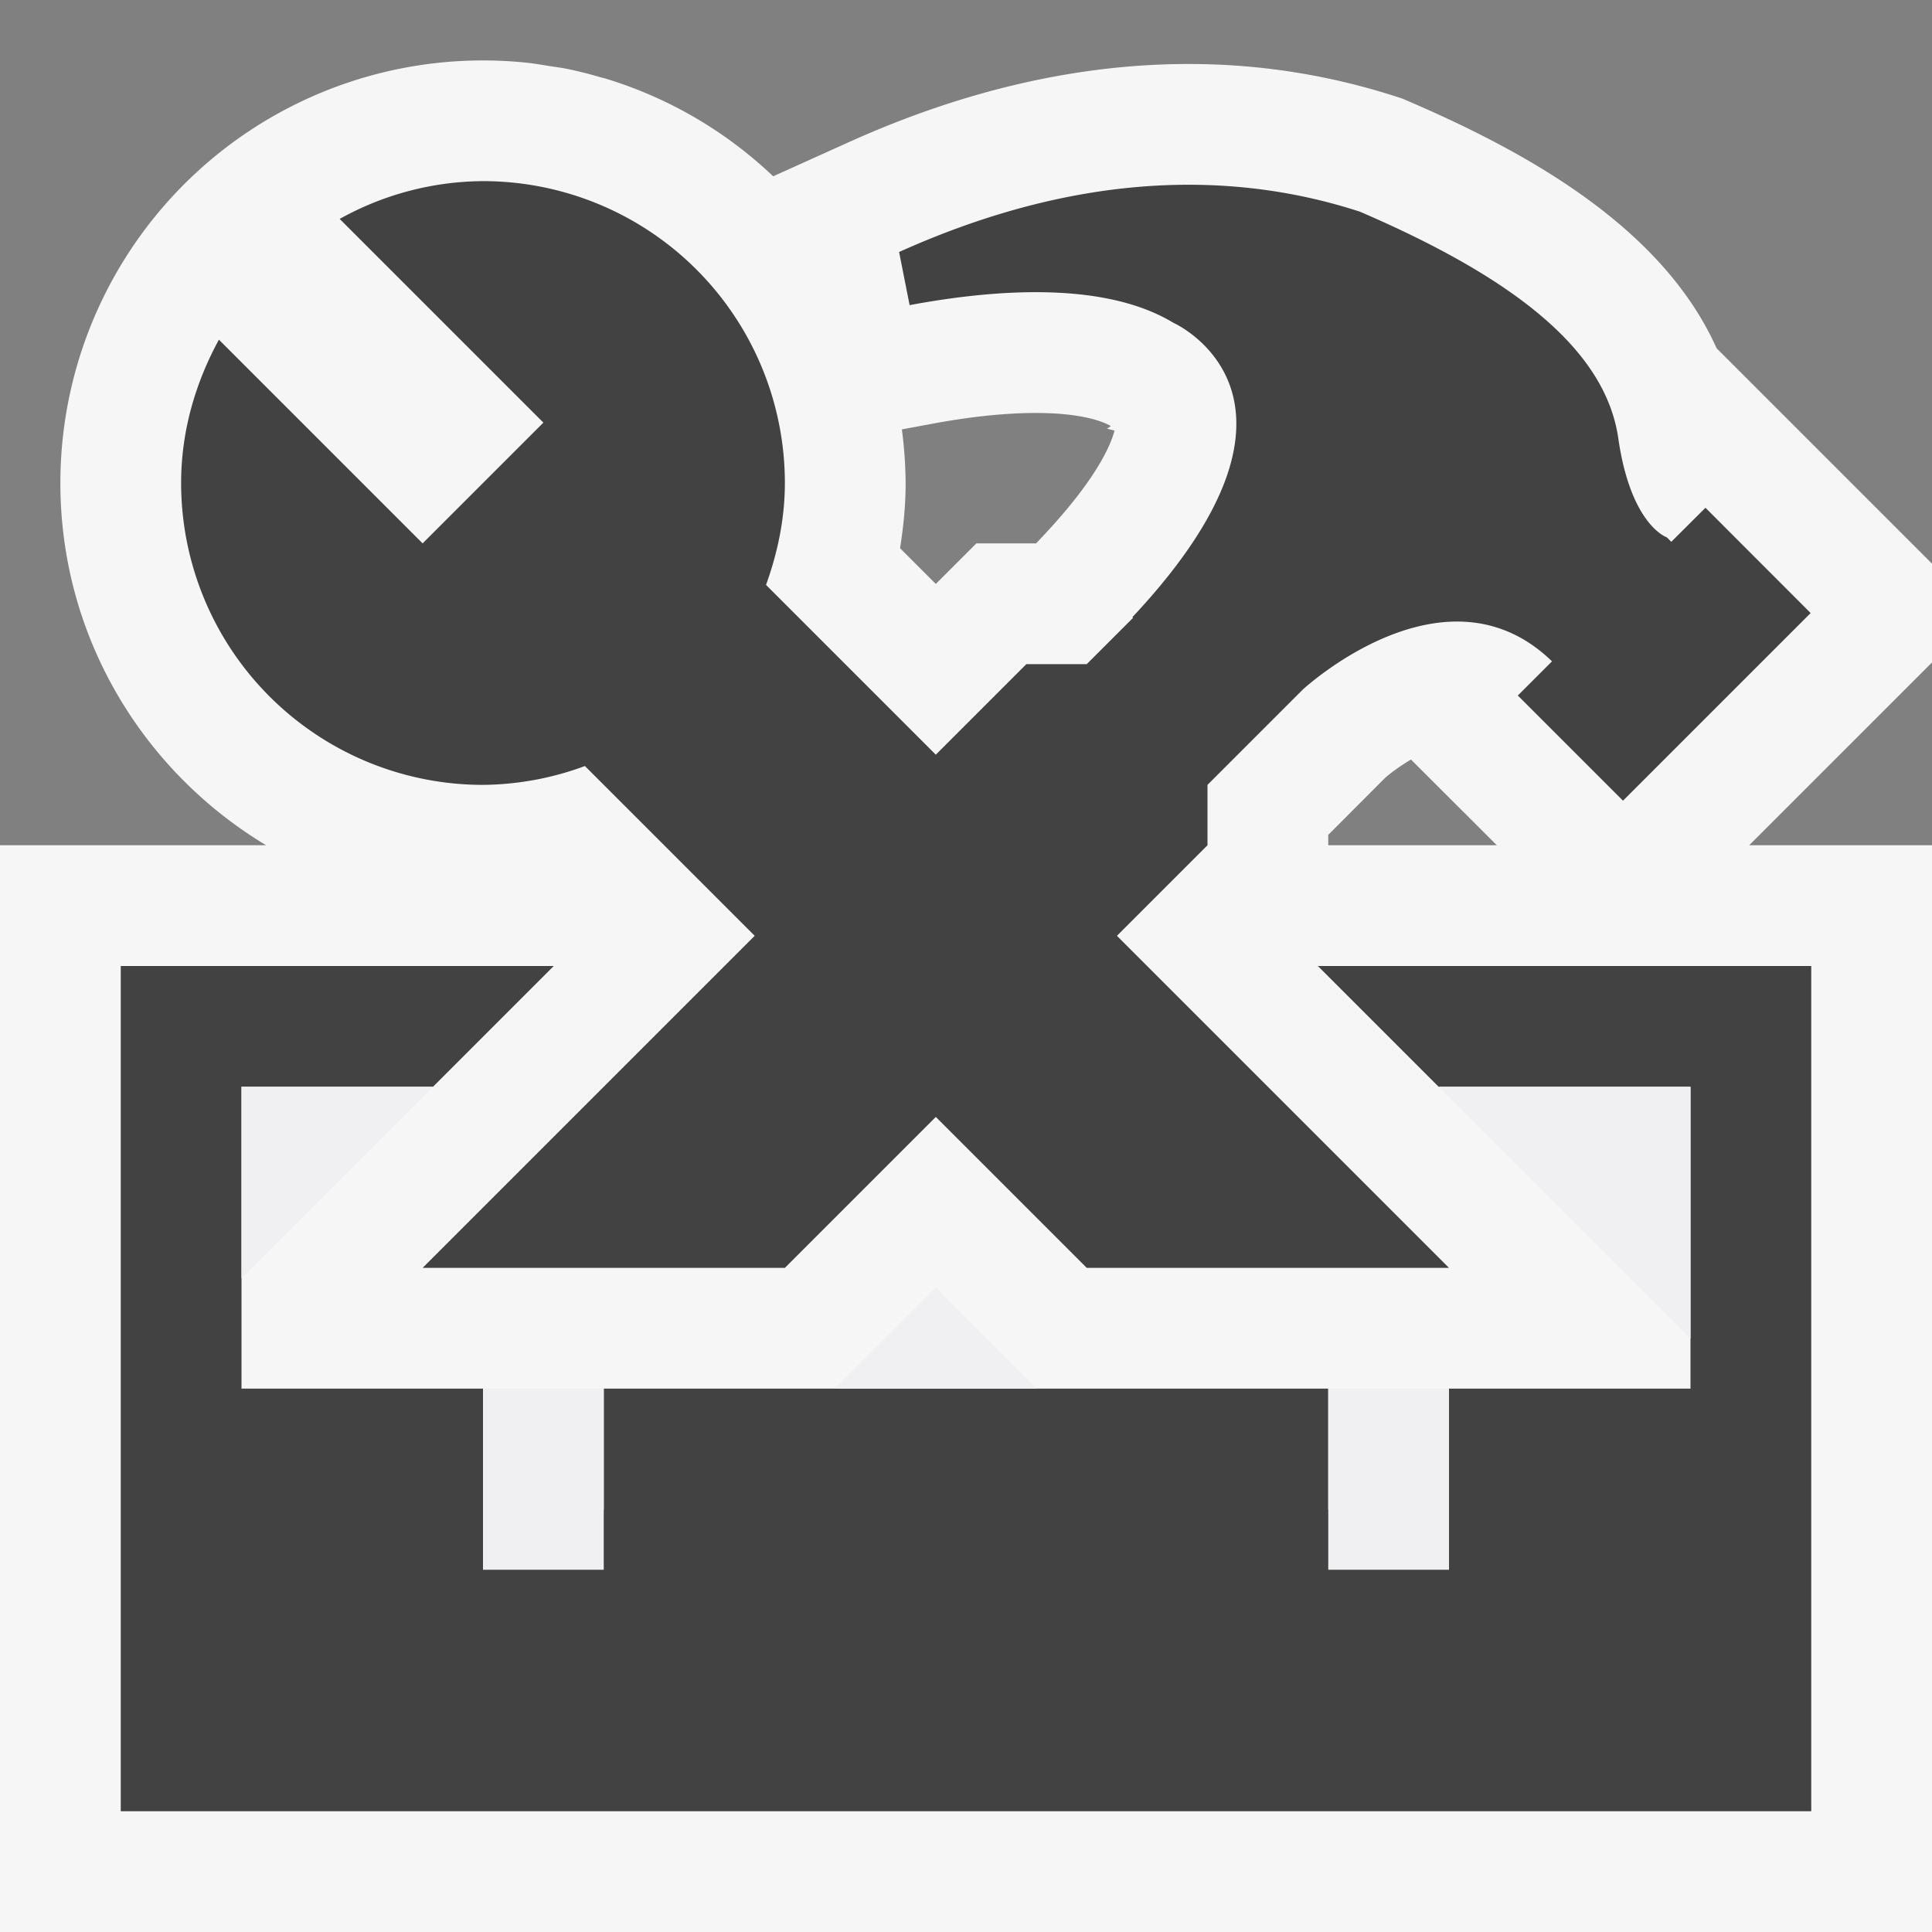
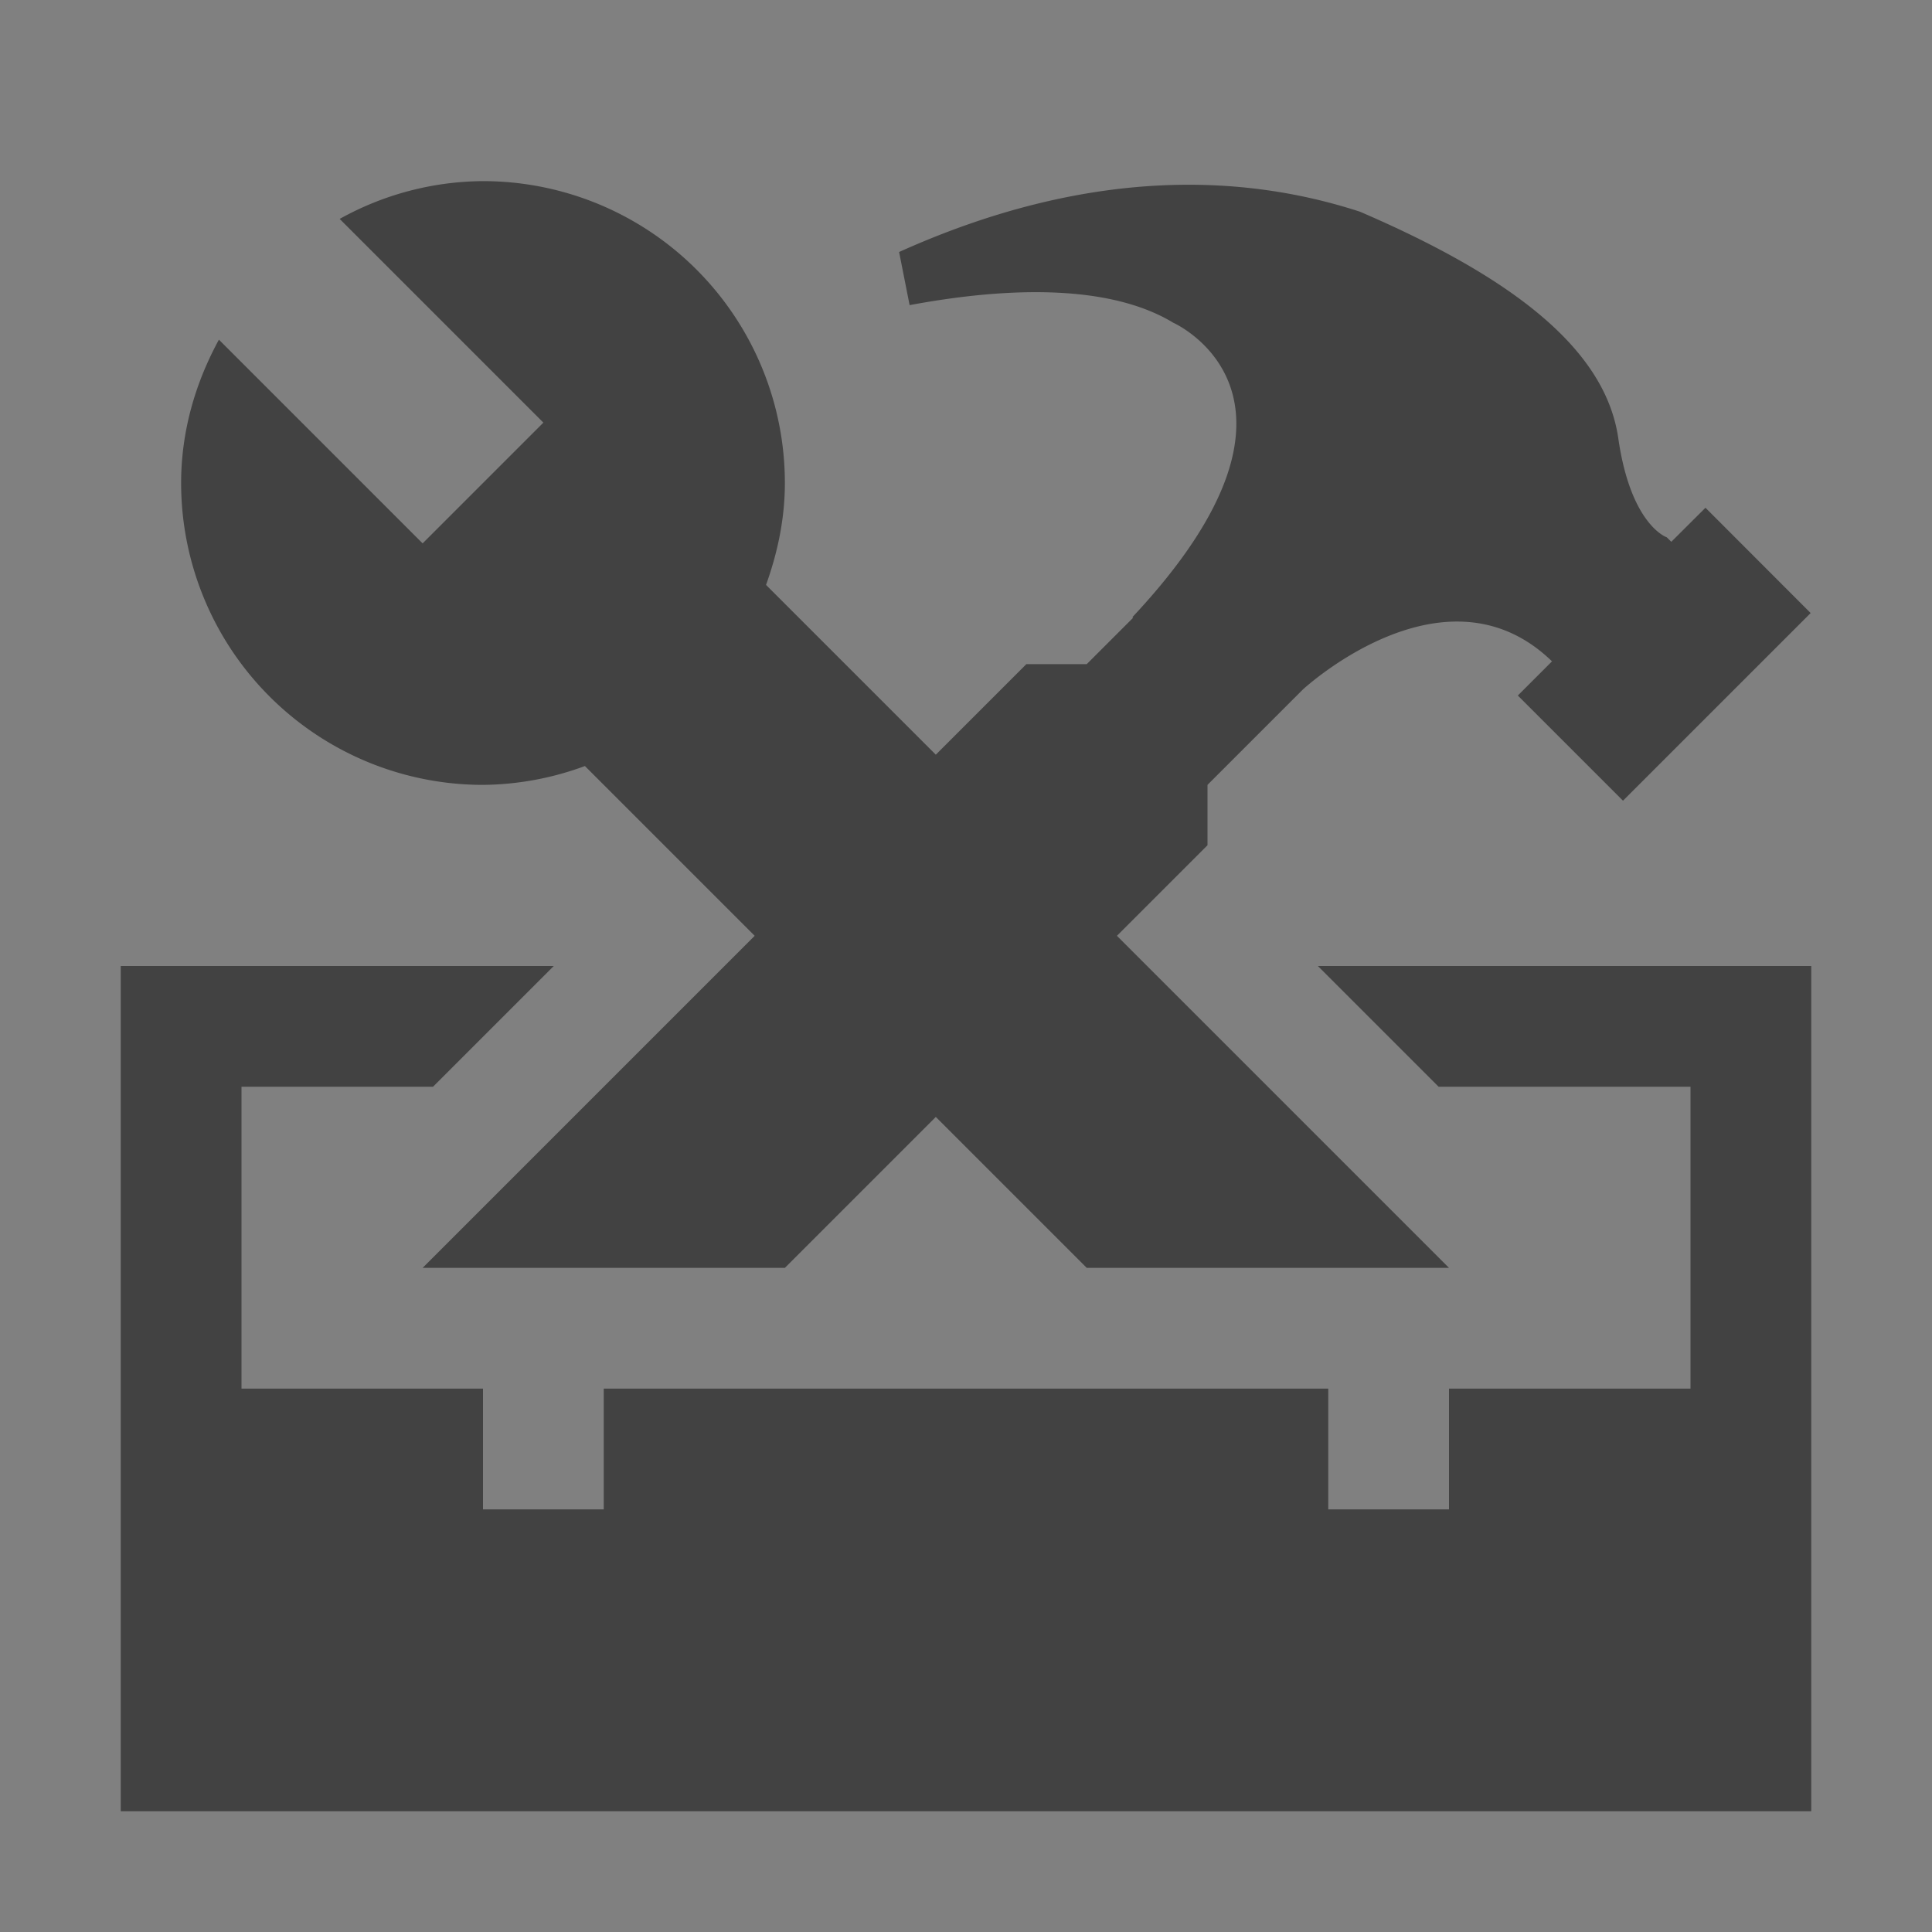
<svg xmlns="http://www.w3.org/2000/svg" viewBox="0 0 16 16">
  <rect x="0" y="0" width="16" height="16" fill="#808080" stroke="none" />
  <style>.icon-canvas-transparent{opacity:0;fill:#f6f6f6}.icon-vs-out{fill:#f6f6f6}.icon-vs-bg{fill:#424242}.icon-vs-fg{fill:#f0eff1}</style>
  <path class="icon-canvas-transparent" d="M16 16H0V0h16v16z" id="canvas" />
-   <path class="icon-vs-out" d="M16 4.668l-1.784-1.784c-.464-1.037-1.647-1.656-2.559-2.049l-.042-.018-.043-.014A5.57 5.57 0 0 0 9.842.53c-.913 0-1.857.217-2.807.645l-.632.285A3.485 3.485 0 0 0 5.006.648L4.97.639a3.39 3.39 0 0 0-.285-.071C4.643.56 4.6.555 4.557.548 4.488.537 4.42.525 4.349.518A3.5 3.5 0 0 0 .5 4c0 1.275.685 2.388 1.704 3H0v9h16V7h-1.514L16 5.486v-.818zm-7.351-.241l-.068.073h-.495l-.336.336-.296-.296c.028-.177.046-.356.046-.54a3.61 3.61 0 0 0-.031-.444l.248-.046c.321-.06.611-.09.861-.09.41 0 .58.083.622.109l-.032.021.062.016c-.029.112-.141.391-.581.861zM11 7v-.086l.47-.471c.038-.035.12-.096.215-.153l.711.71H11z" id="outline" />
  <path class="icon-vs-bg" d="M14.995 5.077l-1.554 1.554-.871-.871.283-.283c-.885-.859-2.063.233-2.063.233L10 6.5V7l-.75.75L12 10.5H9L7.75 9.25 6.5 10.5h-3l2.75-2.75-1.406-1.406A2.488 2.488 0 0 1 4 6.5 2.5 2.5 0 0 1 1.5 4c0-.432.12-.833.313-1.187L3.5 4.5l1-1-1.687-1.687A2.47 2.47 0 0 1 4 1.5 2.5 2.5 0 0 1 6.5 4c0 .298-.061.579-.156.844L7.75 6.25l.75-.75H9l.384-.384-.006-.005c1.714-1.828.339-2.438.339-2.438-.565-.342-1.461-.281-2.184-.146l-.087-.44c1.57-.707 2.852-.648 3.816-.334 1.302.56 2.036 1.156 2.14 1.877.104.722.402.82.402.82l.037.037.283-.282.871.872zM10.914 8l1 1H14v2.5h-2v1h-1v-1H5v1H4v-1H2V9h1.586l1-1H1v7h14V8h-4.086z" id="iconBg" />
-   <path class="icon-vs-fg" d="M11.914 9H14v2.086L11.914 9zM4 13h1v-1.5H4V13zm-.414-4H2v1.586L3.586 9zM11 13h1v-1.5h-1V13zm-4.086-1.5h1.672l-.836-.836-.836.836z" id="iconFg" />
</svg>